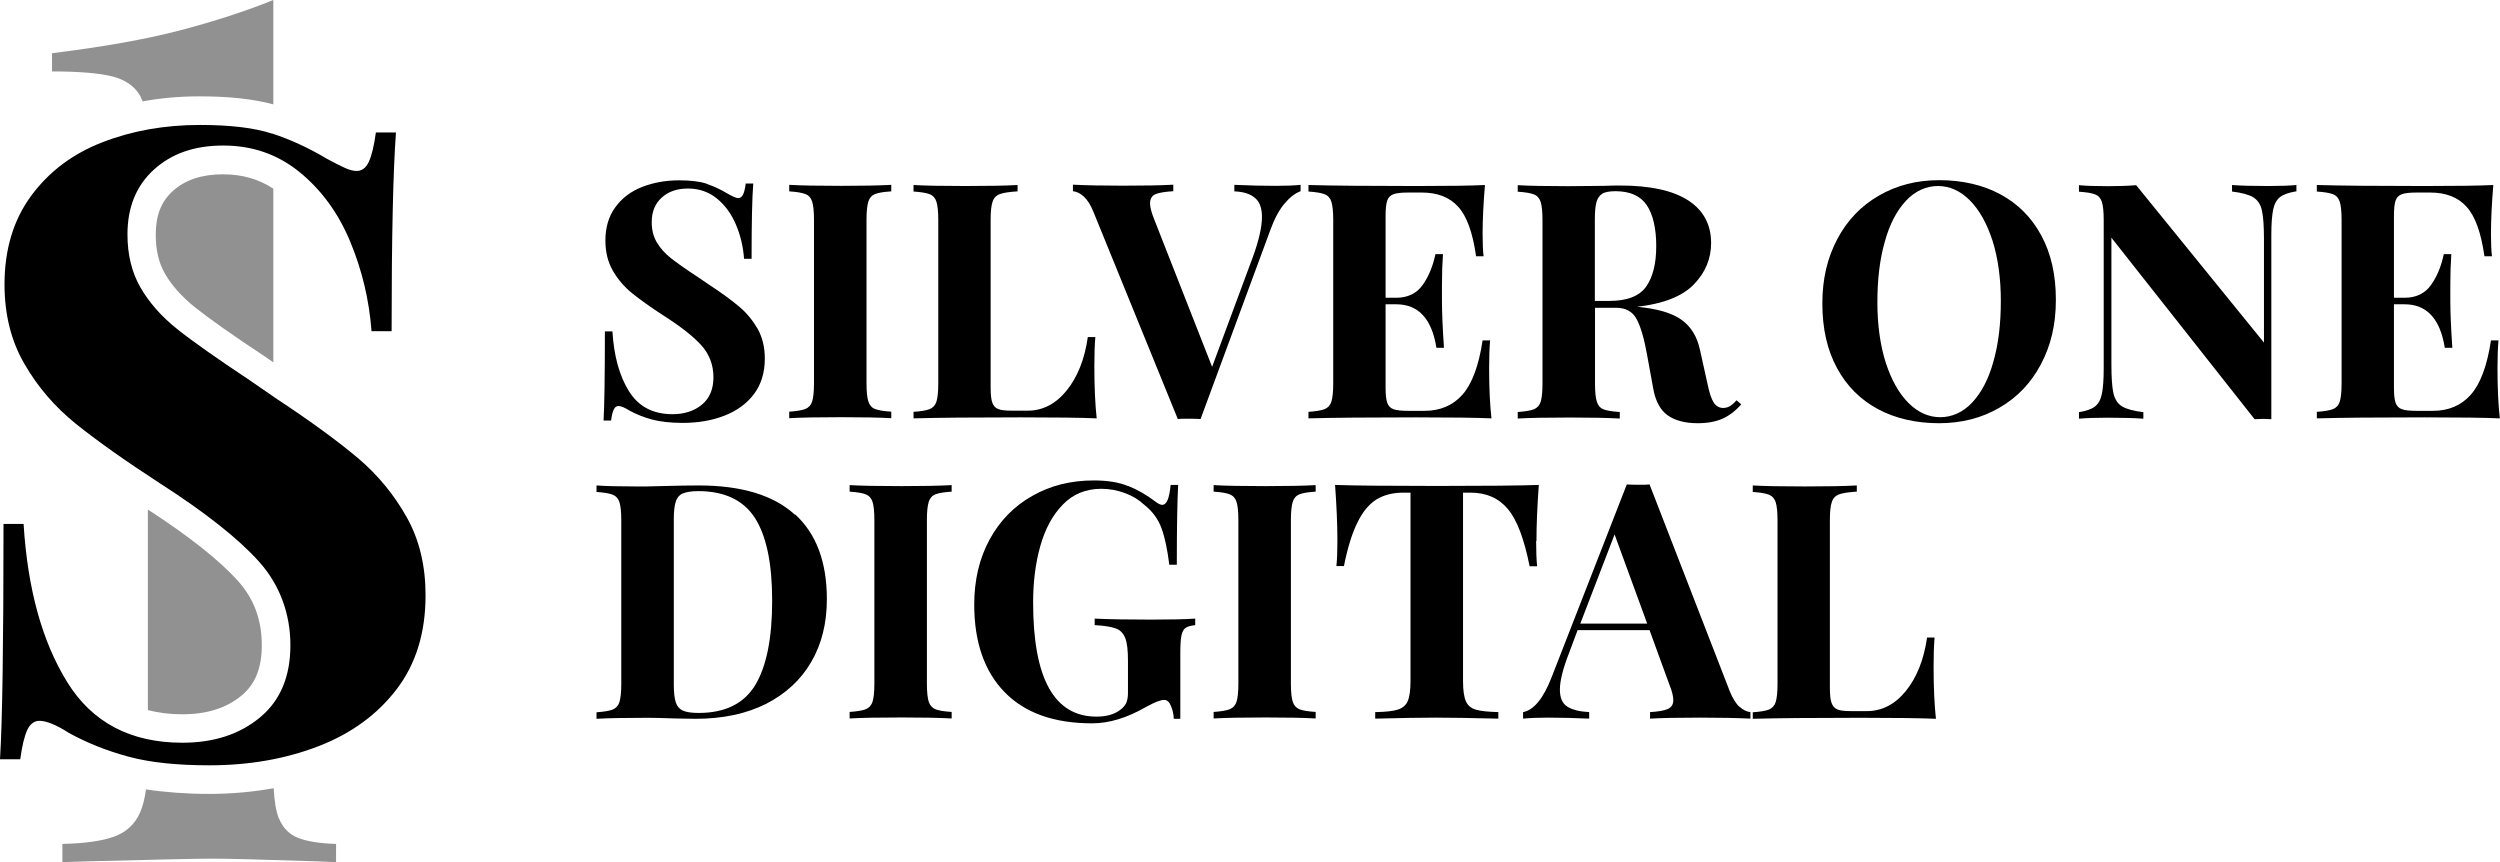
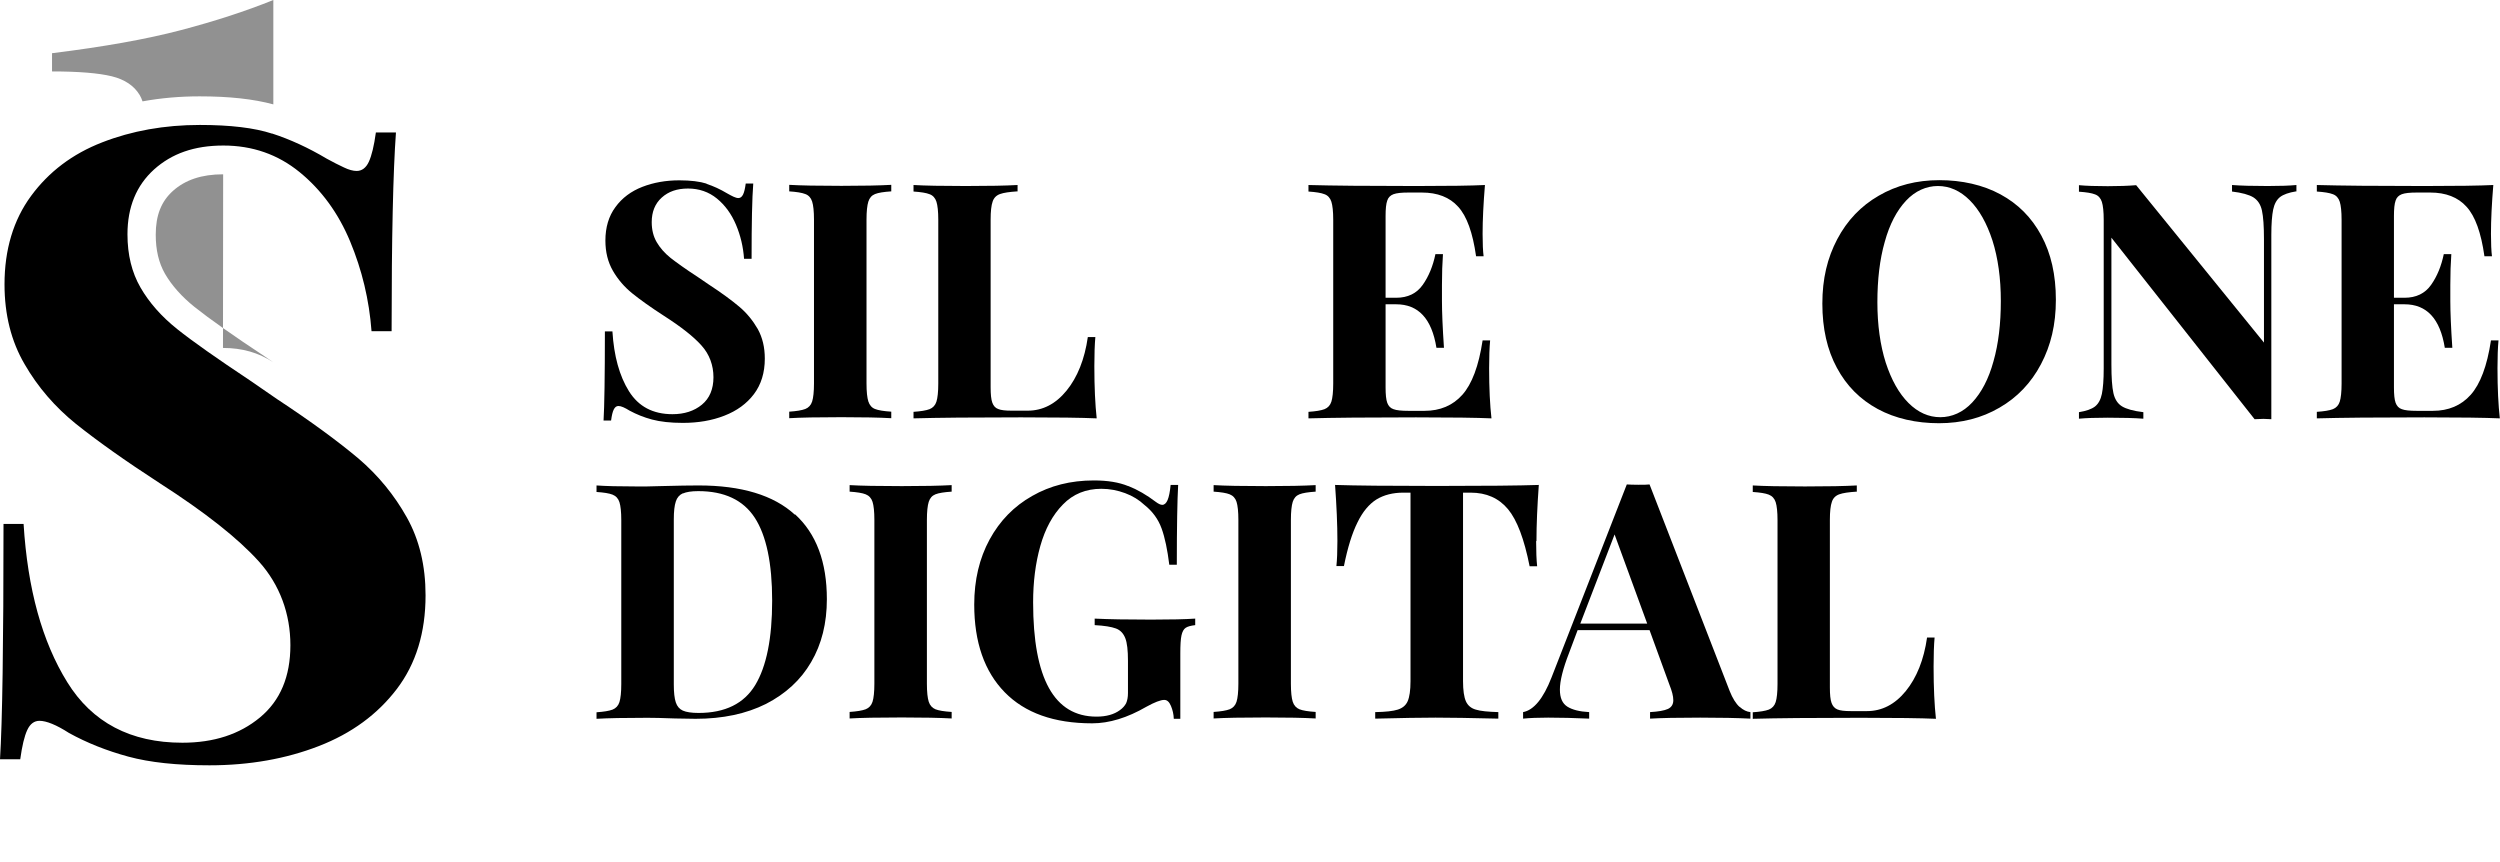
<svg xmlns="http://www.w3.org/2000/svg" id="a" viewBox="0 0 149.45 51.56">
  <g>
    <path d="m42.23,10.99c.41.13.82.32,1.24.57.14.08.27.15.38.2.11.05.21.08.29.08.12,0,.21-.07.28-.21.07-.14.12-.36.16-.66h.45c-.07.88-.1,2.38-.1,4.5h-.45c-.05-.71-.21-1.39-.48-2.03-.27-.64-.65-1.17-1.14-1.57-.49-.4-1.07-.6-1.73-.6s-1.17.18-1.57.54c-.4.36-.6.85-.6,1.47,0,.46.1.86.3,1.2.2.34.47.65.83.94.36.28.9.67,1.64,1.15l.63.43c.78.51,1.39.96,1.84,1.34.45.38.81.83,1.1,1.33.28.51.42,1.09.42,1.77,0,.84-.22,1.55-.65,2.12-.43.57-1.02,1-1.77,1.29-.74.29-1.57.43-2.48.43-.74,0-1.35-.07-1.84-.2-.49-.13-.93-.31-1.34-.53-.29-.18-.51-.28-.67-.28-.12,0-.21.07-.28.21-.07.14-.12.36-.16.66h-.45c.05-.83.08-2.6.08-5.33h.45c.09,1.47.42,2.67.99,3.58.57.91,1.43,1.37,2.6,1.37.71,0,1.3-.19,1.76-.57.46-.38.69-.93.69-1.64s-.24-1.37-.71-1.89c-.47-.53-1.22-1.12-2.25-1.78-.79-.51-1.42-.96-1.89-1.34-.47-.38-.86-.83-1.16-1.35-.3-.52-.45-1.12-.45-1.81,0-.79.2-1.46.6-2,.4-.55.94-.95,1.61-1.21.67-.26,1.41-.39,2.21-.39.68,0,1.23.07,1.64.2Z" />
    <path d="m53.28,11.44c-.45.03-.77.08-.97.16-.2.08-.33.23-.4.45-.07.22-.11.59-.11,1.08v9.79c0,.5.04.86.11,1.08.07.22.21.38.4.45.2.08.52.13.97.16v.39c-.71-.04-1.7-.06-2.98-.06-1.41,0-2.45.02-3.12.06v-.39c.43-.03.75-.08.96-.16.2-.08.34-.23.41-.45.07-.22.11-.59.11-1.08v-9.79c0-.5-.04-.86-.11-1.08-.07-.22-.21-.38-.41-.45-.2-.08-.52-.13-.96-.16v-.39c.67.04,1.71.06,3.12.06,1.28,0,2.27-.02,2.98-.06v.39Z" />
    <path d="m60.82,11.44c-.47.03-.82.08-1.04.16-.22.08-.37.23-.44.45-.08.22-.12.59-.12,1.08v10.02c0,.42.03.73.1.92.07.19.18.32.35.38.16.07.43.1.8.1h.97c.89,0,1.67-.4,2.32-1.2.65-.8,1.08-1.87,1.27-3.2h.45c-.04.45-.06,1.03-.06,1.74,0,1.26.05,2.3.14,3.12-.89-.04-2.4-.06-4.52-.06-2.87,0-5.01.02-6.43.06v-.39c.43-.03.75-.08.96-.16.2-.08.34-.23.41-.45.07-.22.11-.59.11-1.08v-9.79c0-.5-.04-.86-.11-1.08-.07-.22-.21-.38-.41-.45-.2-.08-.52-.13-.96-.16v-.39c.67.04,1.71.06,3.12.06s2.37-.02,3.1-.06v.39Z" />
-     <path d="m77.75,11.04v.39c-.33.12-.65.37-.97.75-.32.38-.6.91-.85,1.6l-4.16,11.27c-.14-.01-.37-.02-.69-.02s-.53,0-.67.02l-5.03-12.35c-.17-.43-.37-.75-.59-.95-.22-.2-.44-.3-.65-.32v-.39c.79.04,1.79.06,3,.06,1.35,0,2.35-.02,3-.06v.39c-.5.03-.86.09-1.07.18-.21.09-.32.28-.32.55,0,.22.08.53.24.93l3.47,8.84,2.43-6.55c.37-1.01.55-1.82.55-2.41,0-.53-.14-.91-.42-1.14-.28-.24-.69-.37-1.23-.39v-.39c.89.04,1.72.06,2.47.06.61,0,1.1-.02,1.5-.06Z" />
    <path d="m89.17,25.01c-.89-.04-2.4-.06-4.52-.06-2.87,0-5.01.02-6.43.06v-.39c.43-.03.75-.08.96-.16.2-.08.34-.23.41-.45.07-.22.11-.59.11-1.08v-9.79c0-.5-.04-.86-.11-1.08-.07-.22-.21-.38-.41-.45-.2-.08-.52-.13-.96-.16v-.39c1.42.04,3.56.06,6.43.06,1.93,0,3.31-.02,4.12-.06-.09,1.09-.14,2.07-.14,2.92,0,.58.02,1.03.06,1.34h-.45c-.2-1.41-.55-2.39-1.07-2.96-.51-.57-1.24-.85-2.17-.85h-.81c-.41,0-.7.03-.89.1-.18.07-.31.19-.37.38-.07.19-.1.5-.1.92v4.89h.63c.7,0,1.23-.26,1.59-.77.36-.51.61-1.12.76-1.84h.45c-.04.55-.06,1.17-.06,1.85v.95c0,.67.04,1.61.12,2.8h-.45c-.28-1.74-1.08-2.6-2.41-2.6h-.63v4.97c0,.42.03.73.1.92.07.19.19.32.37.38.18.07.48.1.89.1h.97c.93,0,1.69-.32,2.26-.96.57-.64.98-1.72,1.21-3.25h.45c-.04.43-.06.99-.06,1.66,0,1.21.05,2.21.14,3Z" />
-     <path d="m104.11,24.15c-.35.41-.74.7-1.14.88-.41.18-.9.27-1.48.27-.76,0-1.36-.16-1.81-.48-.44-.32-.73-.87-.86-1.65l-.36-1.97c-.17-.96-.38-1.67-.62-2.12-.24-.45-.65-.68-1.21-.68h-1.28v4.54c0,.5.04.86.11,1.08.07.22.21.38.4.45.2.08.52.13.97.16v.39c-.71-.04-1.7-.06-2.98-.06-1.41,0-2.45.02-3.12.06v-.39c.43-.03.75-.08.96-.16.2-.08.34-.23.41-.45.07-.22.11-.59.11-1.08v-9.79c0-.5-.04-.86-.11-1.08-.07-.22-.21-.38-.41-.45-.2-.08-.52-.13-.96-.16v-.39c.67.04,1.67.06,3,.06l2.19-.02c.26-.01.57-.02.91-.02,1.82,0,3.18.3,4.09.89.91.59,1.37,1.44,1.37,2.55,0,.93-.34,1.76-1.03,2.47-.68.71-1.82,1.16-3.39,1.34,1.18.11,2.06.36,2.64.77.58.41.95,1.02,1.12,1.83l.45,2.03c.11.53.23.89.37,1.1.14.21.33.32.58.32.16-.01.29-.05.4-.12.11-.07.24-.18.38-.34l.28.24Zm-8.32-12.57c-.16.09-.28.26-.35.49-.07.24-.1.59-.1,1.07v4.85h.85c1.08,0,1.82-.29,2.22-.86.4-.57.6-1.38.6-2.42s-.19-1.89-.57-2.45-1.01-.83-1.87-.83c-.35,0-.61.05-.78.14Z" />
    <path d="m119.59,11.62c1.05.57,1.86,1.38,2.44,2.46.58,1.07.87,2.35.87,3.84s-.3,2.73-.89,3.85c-.59,1.12-1.42,1.99-2.48,2.6-1.06.62-2.27.93-3.62.93s-2.61-.28-3.66-.85c-1.05-.57-1.86-1.38-2.44-2.46-.58-1.07-.87-2.35-.87-3.84s.3-2.73.89-3.85c.59-1.12,1.42-1.99,2.48-2.6,1.06-.62,2.27-.93,3.62-.93s2.61.28,3.66.85Zm-5.65.38c-.55.59-.98,1.4-1.27,2.46-.3,1.05-.44,2.26-.44,3.61s.17,2.57.5,3.61c.34,1.04.79,1.84,1.36,2.41.57.57,1.21.85,1.9.85s1.36-.29,1.91-.88c.55-.59.98-1.4,1.27-2.46.3-1.05.44-2.26.44-3.61s-.17-2.57-.5-3.61c-.34-1.04-.79-1.84-1.36-2.41-.57-.57-1.21-.85-1.9-.85s-1.36.29-1.91.88Z" />
    <path d="m137.26,11.44c-.43.07-.75.18-.96.34-.2.16-.34.41-.41.75-.07.34-.11.85-.11,1.52v11.01l-.47-.02-.53.02-8.56-10.85v7.58c0,.78.04,1.35.12,1.71.08.36.25.63.51.79.26.16.69.28,1.28.35v.39c-.51-.04-1.22-.06-2.13-.06-.72,0-1.3.02-1.72.06v-.39c.43-.07.75-.18.96-.34.2-.16.34-.41.41-.75.07-.34.11-.85.11-1.52v-8.88c0-.5-.04-.86-.11-1.08-.07-.22-.21-.38-.41-.45-.2-.08-.52-.13-.96-.16v-.39c.42.04.99.06,1.72.06.66,0,1.22-.02,1.7-.06l7.64,9.41v-6.18c0-.78-.04-1.34-.12-1.71s-.25-.62-.51-.79c-.26-.16-.69-.28-1.28-.35v-.39c.51.04,1.22.06,2.13.06.74,0,1.31-.02,1.72-.06v.39Z" />
    <path d="m149.45,25.01c-.89-.04-2.4-.06-4.52-.06-2.87,0-5.01.02-6.43.06v-.39c.43-.03.75-.08.96-.16.2-.08.34-.23.41-.45.07-.22.11-.59.11-1.08v-9.79c0-.5-.04-.86-.11-1.08-.07-.22-.21-.38-.41-.45-.2-.08-.52-.13-.96-.16v-.39c1.42.04,3.56.06,6.43.06,1.93,0,3.31-.02,4.12-.06-.09,1.09-.14,2.07-.14,2.92,0,.58.02,1.03.06,1.34h-.45c-.2-1.41-.55-2.39-1.07-2.96-.51-.57-1.24-.85-2.17-.85h-.81c-.41,0-.7.03-.89.1-.18.07-.31.19-.37.38-.07.19-.1.5-.1.92v4.89h.63c.7,0,1.23-.26,1.59-.77.36-.51.61-1.12.76-1.84h.45c-.04.55-.06,1.17-.06,1.85v.95c0,.67.04,1.61.12,2.8h-.45c-.28-1.74-1.08-2.6-2.41-2.6h-.63v4.97c0,.42.03.73.1.92.07.19.19.32.37.38.18.07.48.1.89.1h.97c.93,0,1.69-.32,2.26-.96.57-.64.98-1.72,1.21-3.25h.45c-.04.43-.06.99-.06,1.66,0,1.21.05,2.21.14,3Z" />
    <path d="m47.52,30.74c1.28,1.16,1.91,2.86,1.91,5.08,0,1.43-.31,2.69-.94,3.76-.62,1.07-1.53,1.9-2.7,2.5-1.18.59-2.58.89-4.21.89l-1.22-.02c-.76-.03-1.32-.04-1.66-.04-1.36,0-2.37.02-3.04.06v-.39c.43-.03.75-.08.96-.16.2-.08.34-.23.41-.45.07-.22.11-.59.11-1.08v-9.79c0-.5-.04-.86-.11-1.08-.07-.22-.21-.37-.41-.45-.2-.08-.52-.13-.96-.16v-.39c.55.04,1.35.06,2.39.06h.61l.79-.02c1.08-.03,1.85-.04,2.31-.04,2.56,0,4.49.58,5.76,1.75Zm-6.7-1.25c-.2.09-.35.26-.42.49-.08.24-.12.59-.12,1.07v9.87c0,.47.04.83.12,1.07.08.24.22.4.42.49.2.09.52.14.94.14,1.59,0,2.72-.56,3.39-1.67s1.01-2.79,1.01-5.04-.35-3.9-1.04-4.96c-.69-1.06-1.82-1.59-3.38-1.59-.41,0-.71.05-.92.14Z" />
    <path d="m56.89,29.39c-.45.03-.77.08-.97.16-.2.08-.33.23-.4.45-.07.22-.11.59-.11,1.08v9.79c0,.5.04.86.11,1.08.07.22.21.37.4.45.2.08.52.13.97.16v.39c-.71-.04-1.7-.06-2.98-.06-1.41,0-2.45.02-3.12.06v-.39c.43-.03.75-.08.96-.16.2-.08.34-.23.41-.45.07-.22.11-.59.11-1.08v-9.79c0-.5-.04-.86-.11-1.08-.07-.22-.21-.37-.41-.45-.2-.08-.52-.13-.96-.16v-.39c.67.04,1.71.06,3.12.06,1.28,0,2.27-.02,2.98-.06v.39Z" />
    <path d="m67.44,29.05c.56.22,1.11.54,1.65.95.16.12.29.18.39.18.13,0,.24-.1.32-.29.08-.19.14-.49.18-.9h.45c-.05.89-.08,2.49-.08,4.77h-.45c-.11-.89-.26-1.62-.46-2.17-.2-.55-.54-1.02-1.02-1.4-.32-.3-.7-.54-1.16-.71-.46-.17-.93-.26-1.42-.26-.92,0-1.69.31-2.3.94-.61.62-1.06,1.45-1.35,2.48-.29,1.03-.43,2.15-.43,3.37,0,4.55,1.26,6.83,3.79,6.83.58,0,1.05-.13,1.4-.39.17-.12.29-.26.37-.41.07-.16.11-.36.11-.61v-1.93c0-.62-.05-1.07-.16-1.35-.11-.28-.29-.48-.56-.58-.27-.1-.69-.17-1.27-.2v-.39c.82.04,1.94.06,3.37.06,1.17,0,2.05-.02,2.64-.06v.39c-.26.03-.45.08-.57.16-.12.08-.2.23-.25.45-.05.22-.07.59-.07,1.08v3.91h-.39c-.01-.28-.07-.53-.17-.77-.1-.24-.23-.36-.4-.36-.22,0-.58.14-1.07.41-1.14.66-2.22.99-3.24.99-2.28,0-4.02-.62-5.23-1.86-1.21-1.24-1.82-2.99-1.82-5.24,0-1.47.31-2.77.92-3.89.61-1.12,1.46-1.99,2.54-2.6,1.08-.62,2.31-.93,3.69-.93.82,0,1.5.11,2.06.34Z" />
    <path d="m78.65,29.39c-.45.03-.77.08-.97.16-.2.08-.33.23-.4.45-.07.22-.11.59-.11,1.08v9.79c0,.5.04.86.11,1.08.07.22.21.37.4.45.2.08.52.13.97.16v.39c-.71-.04-1.7-.06-2.98-.06-1.41,0-2.45.02-3.12.06v-.39c.43-.03.75-.08.96-.16.2-.08.34-.23.41-.45.07-.22.11-.59.11-1.08v-9.79c0-.5-.04-.86-.11-1.08-.07-.22-.21-.37-.41-.45-.2-.08-.52-.13-.96-.16v-.39c.67.04,1.71.06,3.12.06,1.28,0,2.27-.02,2.98-.06v.39Z" />
    <path d="m91.83,32.35c0,.62.02,1.12.06,1.5h-.45c-.32-1.62-.75-2.76-1.29-3.41-.55-.66-1.29-.99-2.24-.99h-.45v11.27c0,.55.06.95.17,1.2.11.25.31.42.59.5.28.09.73.13,1.35.15v.39c-1.66-.04-2.91-.06-3.75-.06s-2.03.02-3.61.06v-.39c.62-.01,1.07-.06,1.35-.15.28-.09.48-.25.59-.5s.17-.65.17-1.2v-11.27h-.43c-.63,0-1.17.14-1.61.41-.44.28-.82.73-1.13,1.37-.32.64-.59,1.51-.81,2.61h-.45c.04-.38.06-.88.06-1.5,0-.99-.05-2.1-.14-3.35,1.2.04,3.23.06,6.1.06s4.89-.02,6.08-.06c-.09,1.25-.14,2.37-.14,3.35Z" />
    <path d="m103.99,42.25c.22.2.44.3.65.32v.39c-.79-.04-1.79-.06-3-.06-1.34,0-2.34.02-3,.06v-.39c.5-.03.85-.09,1.07-.19.21-.1.32-.27.32-.52s-.08-.55-.24-.95l-1.18-3.24h-4.3l-.51,1.36c-.37.95-.55,1.68-.55,2.19s.15.83.44,1.02c.3.19.73.3,1.31.33v.39c-.89-.04-1.71-.06-2.45-.06-.61,0-1.1.02-1.5.06v-.39c.64-.12,1.21-.81,1.7-2.07l4.5-11.54c.15.01.38.02.69.02s.54,0,.67-.02l4.79,12.35c.17.43.37.75.59.95Zm-5.52-4.97l-1.95-5.33-2.05,5.33h4.01Z" />
    <path d="m110.99,29.39c-.47.03-.82.08-1.04.16-.22.08-.37.23-.44.45-.08.22-.12.59-.12,1.08v10.02c0,.42.03.73.1.92.07.19.18.32.35.39.16.07.43.1.8.1h.97c.89,0,1.67-.4,2.32-1.2.65-.8,1.08-1.87,1.27-3.2h.45c-.04.45-.06,1.03-.06,1.74,0,1.26.05,2.3.14,3.12-.89-.04-2.4-.06-4.52-.06-2.87,0-5.01.02-6.43.06v-.39c.43-.03.75-.08.96-.16.2-.08.34-.23.41-.45.07-.22.11-.59.11-1.08v-9.79c0-.5-.04-.86-.11-1.08-.07-.22-.21-.37-.41-.45-.2-.08-.52-.13-.96-.16v-.39c.67.04,1.71.06,3.12.06s2.37-.02,3.1-.06v.39Z" />
  </g>
  <g>
-     <path d="m13.34,10.42c-1.28,0-2.26.33-3,.99-.7.63-1.03,1.46-1.03,2.62,0,.92.18,1.68.55,2.33.41.71,1.01,1.38,1.77,1.99.9.72,2.31,1.71,4.2,2.96l.51.35v-10.38c-.88-.58-1.87-.86-3.01-.86Z" style="fill:#919191;" />
-     <path d="m14.44,41.58c.82-.68,1.21-1.64,1.21-3.01,0-1.52-.47-2.79-1.44-3.86-1.11-1.23-2.92-2.66-5.37-4.25v11.99c.62.16,1.29.25,2.05.25,1.48,0,2.64-.37,3.55-1.12Z" style="fill:#919191;" />
+     <path d="m13.34,10.42c-1.28,0-2.26.33-3,.99-.7.63-1.03,1.46-1.03,2.62,0,.92.18,1.68.55,2.33.41.71,1.01,1.38,1.77,1.99.9.72,2.31,1.71,4.2,2.96l.51.35c-.88-.58-1.87-.86-3.01-.86Z" style="fill:#919191;" />
    <path d="m8.35,5.68c.07.11.12.24.17.38,1.09-.2,2.23-.3,3.41-.3,1.78,0,3.23.16,4.41.48V0c-1.63.66-3.47,1.26-5.52,1.8-2.05.54-4.62,1-7.71,1.38v1.09c1.6,0,2.79.1,3.57.29.78.19,1.34.57,1.67,1.12Z" style="fill:#919191;" />
-     <path d="m16.68,48.95c-.18-.44-.28-1.05-.32-1.83-1.23.22-2.52.34-3.86.34s-2.66-.1-3.77-.27c-.08.56-.2,1.03-.36,1.39-.31.7-.83,1.17-1.54,1.43-.71.26-1.75.41-3.1.44v1.09l1.56-.05c3.96-.1,6.43-.16,7.4-.16.9,0,2.97.05,6.2.16l1.2.05v-1.09c-1.01-.03-1.77-.16-2.29-.37-.52-.21-.89-.59-1.12-1.15Z" style="fill:#919191;" />
  </g>
  <path d="m16.26,7.98c1.08.35,2.17.85,3.28,1.51.38.21.72.38,1.02.52.29.14.55.21.76.21.31,0,.56-.18.73-.55.17-.37.31-.95.42-1.75h1.2c-.17,2.33-.26,6.29-.26,11.88h-1.2c-.14-1.88-.57-3.66-1.28-5.37-.71-1.7-1.72-3.08-3.02-4.14-1.3-1.06-2.82-1.59-4.56-1.59s-3.08.48-4.14,1.43c-1.06.96-1.59,2.25-1.59,3.88,0,1.22.26,2.28.78,3.18.52.9,1.25,1.73,2.19,2.48.94.75,2.38,1.76,4.32,3.05l1.67,1.15c2.05,1.35,3.66,2.54,4.85,3.54,1.18,1.01,2.14,2.18,2.89,3.52.75,1.34,1.12,2.89,1.12,4.66,0,2.22-.57,4.09-1.72,5.6-1.15,1.51-2.7,2.65-4.66,3.41-1.96.76-4.14,1.15-6.54,1.15-1.95,0-3.56-.17-4.85-.52-1.29-.35-2.47-.82-3.54-1.41-.76-.49-1.36-.73-1.77-.73-.31,0-.56.18-.73.55-.17.36-.31.95-.42,1.75H0c.14-2.19.21-6.88.21-14.07h1.2c.24,3.89,1.11,7.04,2.61,9.46,1.49,2.41,3.79,3.62,6.88,3.62,1.88,0,3.42-.5,4.64-1.51,1.22-1.01,1.82-2.45,1.82-4.32s-.63-3.61-1.88-5c-1.25-1.39-3.23-2.95-5.94-4.69-2.08-1.35-3.75-2.54-5-3.54-1.25-1.01-2.28-2.2-3.07-3.57-.8-1.37-1.2-2.96-1.2-4.77,0-2.08.53-3.85,1.59-5.29,1.06-1.44,2.47-2.51,4.25-3.2,1.77-.69,3.72-1.04,5.84-1.04,1.81,0,3.25.17,4.32.52Z" />
</svg>